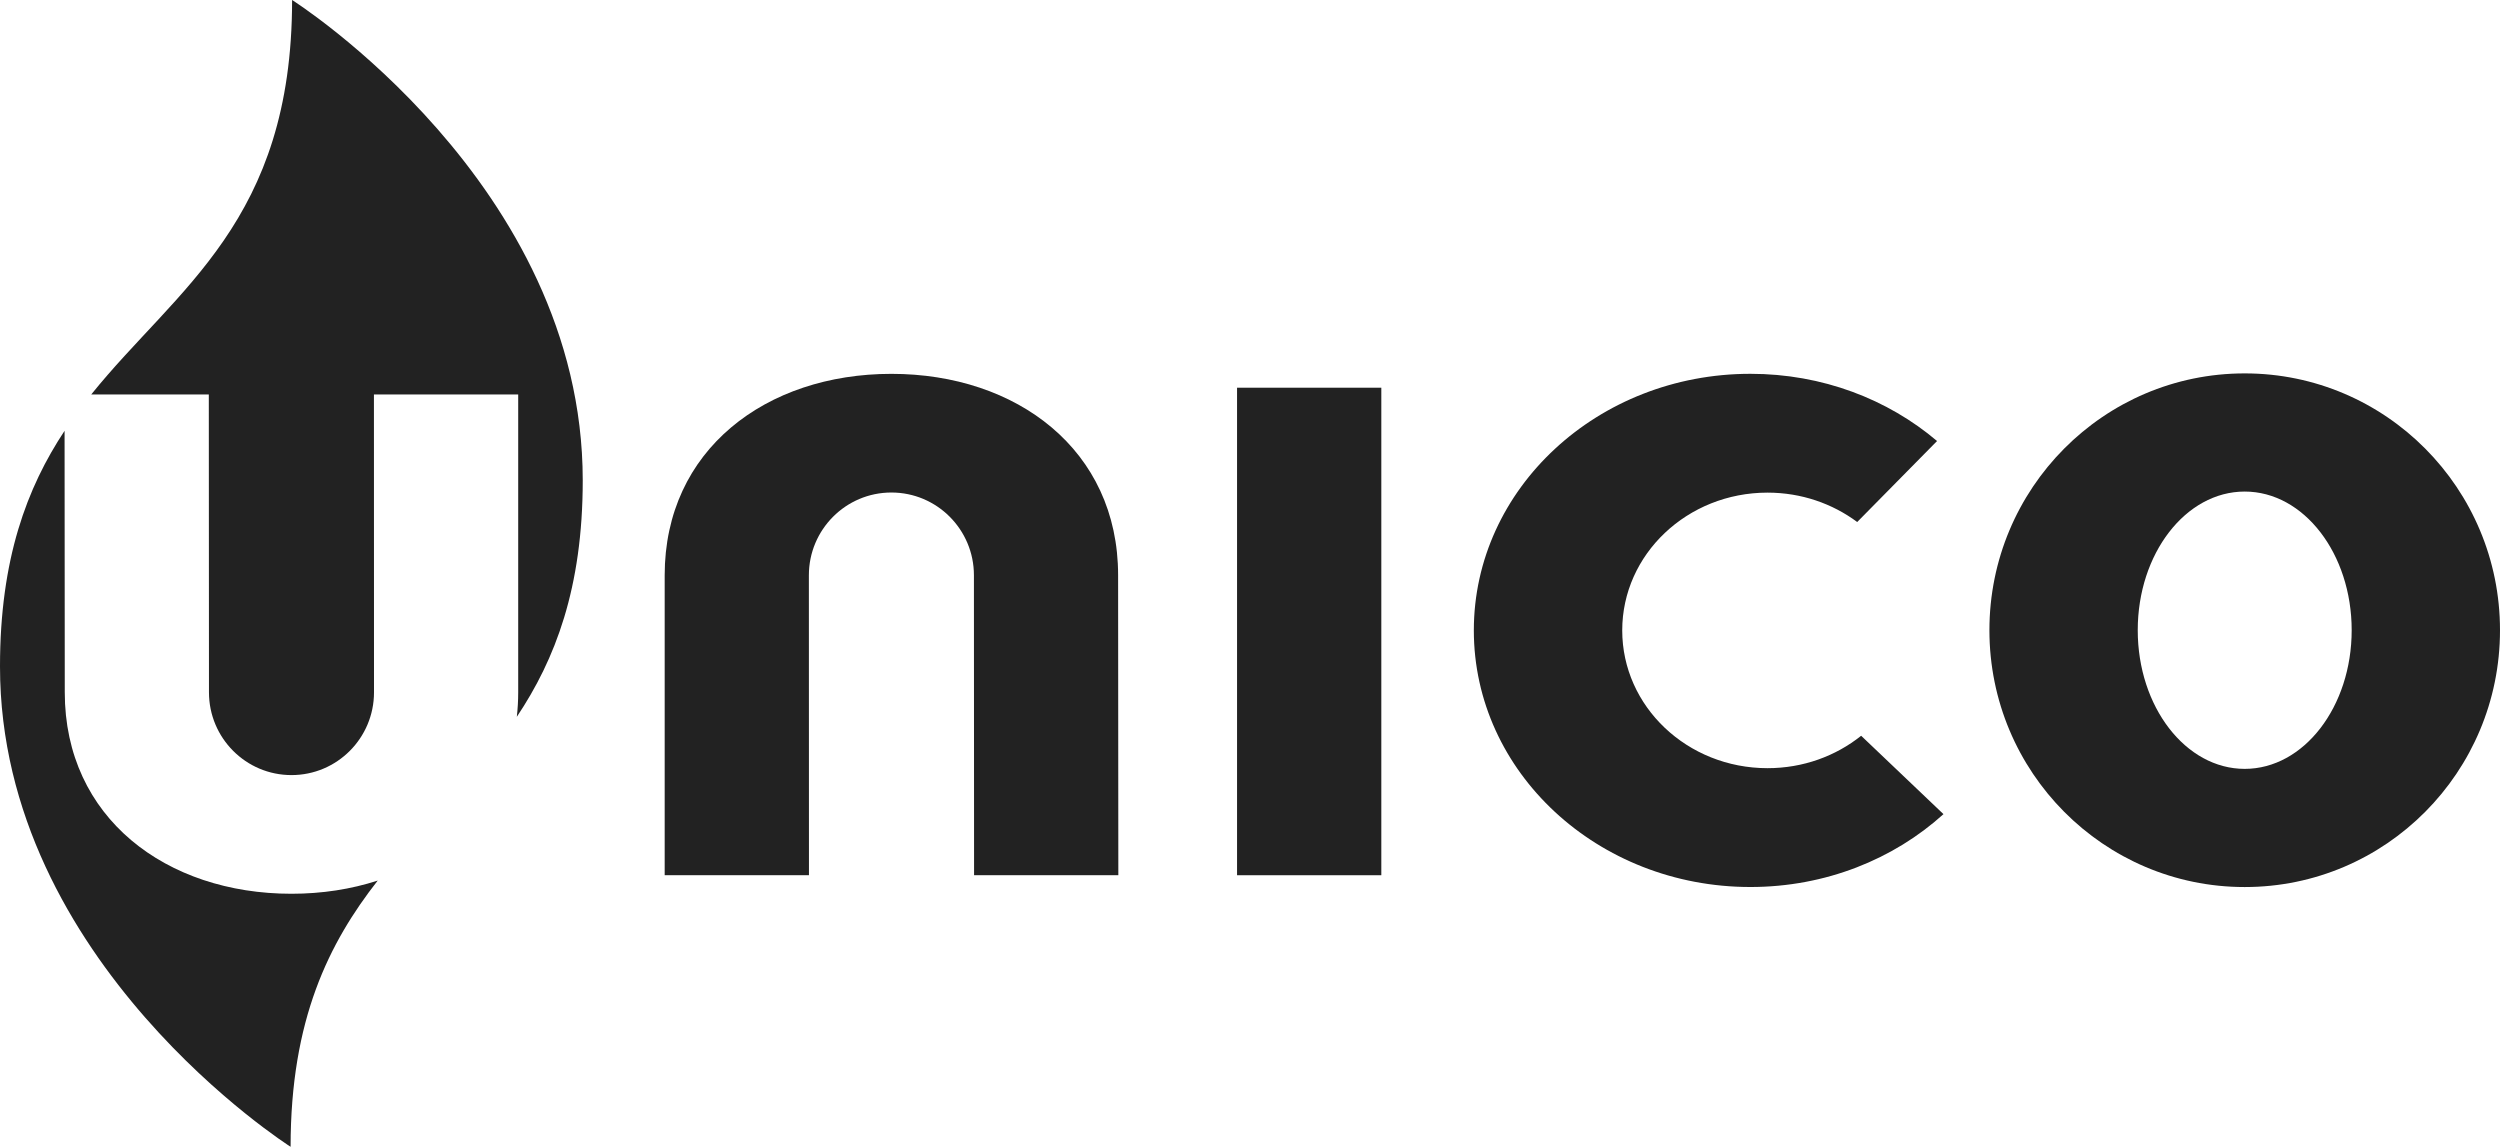
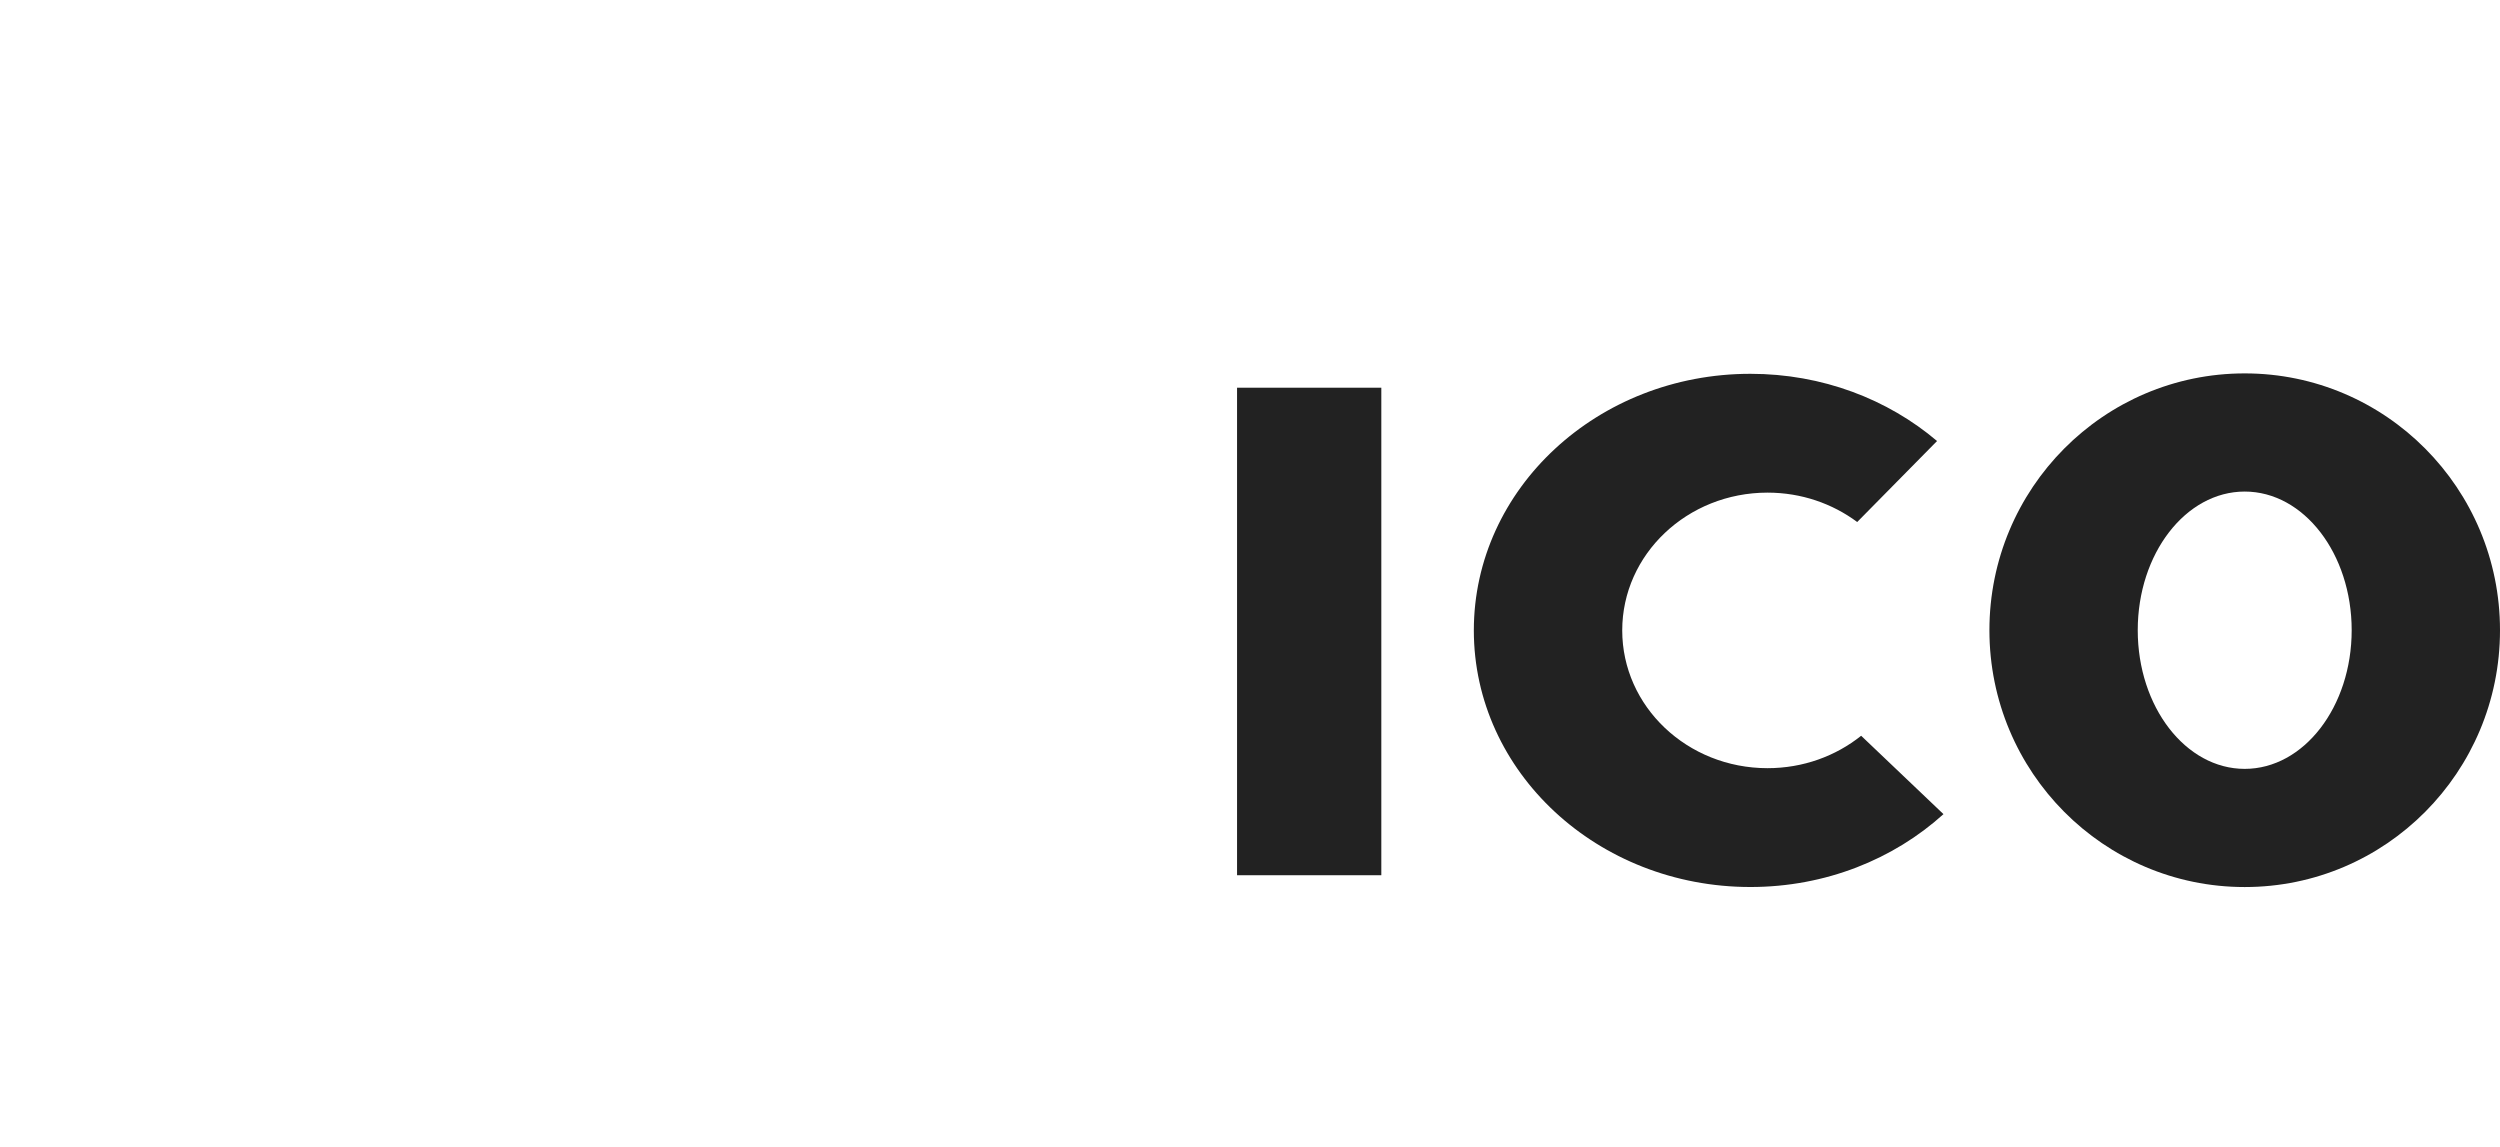
<svg xmlns="http://www.w3.org/2000/svg" viewBox="0 0 218 100" fill="#222222">
-   <path d="M18.208 34.396L18.222 60.371C18.222 64.356 21.444 67.588 25.418 67.588C29.391 67.588 32.613 64.356 32.613 60.371L32.607 34.396H45.187V60.371C45.187 61.104 45.144 61.813 45.067 62.506C48.403 57.514 50.815 51.298 50.815 41.88C50.812 16.022 25.471 0 25.471 0C25.471 19.321 15.43 25.112 7.957 34.396H18.208Z" />
-   <path d="M25.417 77.936C14.498 77.936 5.648 71.322 5.648 60.371L5.631 37.565C2.355 42.523 0 48.725 0 58.117C0 83.934 25.34 100 25.34 100C25.34 88.896 28.68 82.228 32.937 76.785C30.618 77.541 28.076 77.936 25.414 77.936H25.417Z" />
  <path d="M120.451 33.808H107.871V76.32H120.451V33.808Z" />
-   <path d="M84.926 50.164C84.926 46.179 81.703 42.947 77.73 42.947C73.757 42.947 70.534 46.179 70.534 50.164L70.541 76.32H57.96V50.164C57.96 39.214 66.811 32.6 77.73 32.6C88.649 32.6 97.499 39.214 97.499 50.164L97.519 76.32H84.939L84.926 50.164Z" />
  <path d="M162.289 64.161C160.083 65.925 157.238 66.985 154.129 66.985C147.13 66.985 141.458 61.605 141.458 54.971C141.458 48.337 147.13 42.957 154.129 42.957C157.081 42.957 159.793 43.917 161.948 45.52L168.911 38.457C164.62 34.817 158.909 32.596 152.637 32.596C139.317 32.596 128.518 42.612 128.518 54.971C128.518 67.33 139.317 77.347 152.637 77.347C159.186 77.347 165.124 74.924 169.471 70.993L162.292 64.158L162.289 64.161Z" />
  <path d="M195.739 32.56C183.442 32.56 173.477 42.586 173.477 54.955C173.477 67.324 183.445 77.35 195.739 77.35C208.032 77.35 218 67.324 218 54.955C218 42.586 208.032 32.56 195.739 32.56ZM195.739 67.046C190.588 67.046 186.411 61.633 186.411 54.955C186.411 48.277 190.588 42.864 195.739 42.864C200.89 42.864 205.066 48.277 205.066 54.955C205.066 61.633 200.89 67.046 195.739 67.046Z" />
</svg>